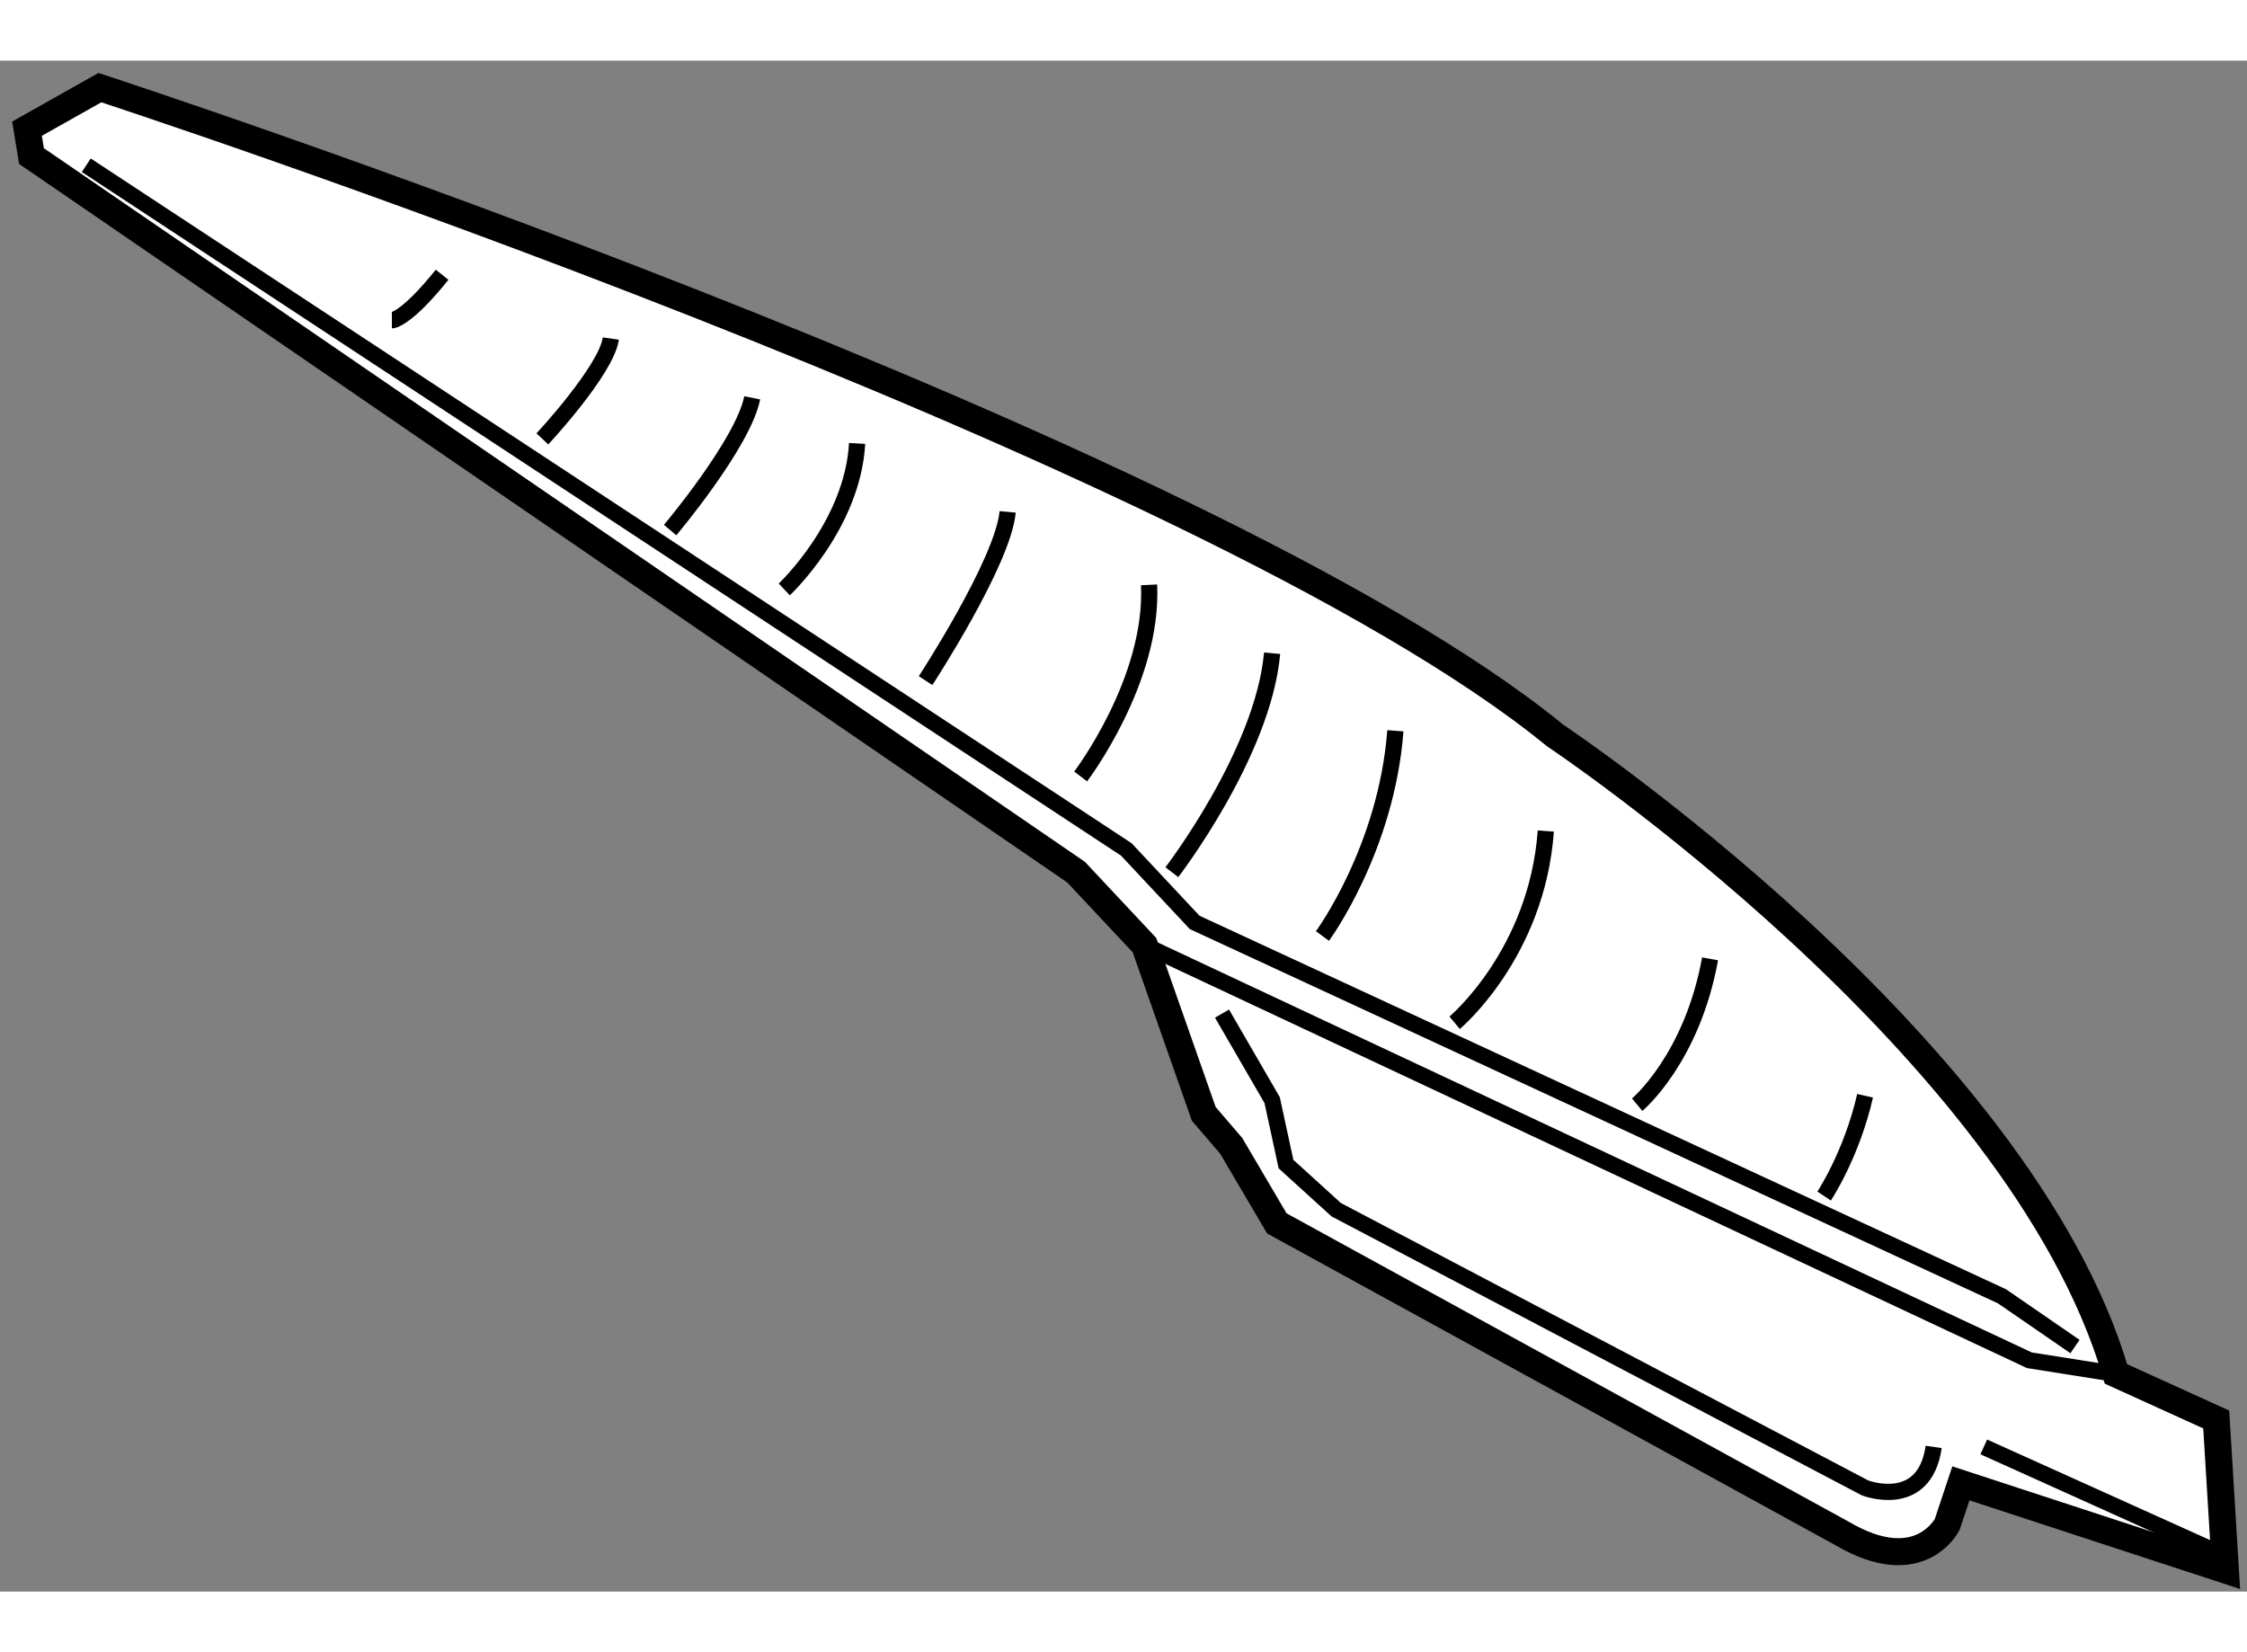
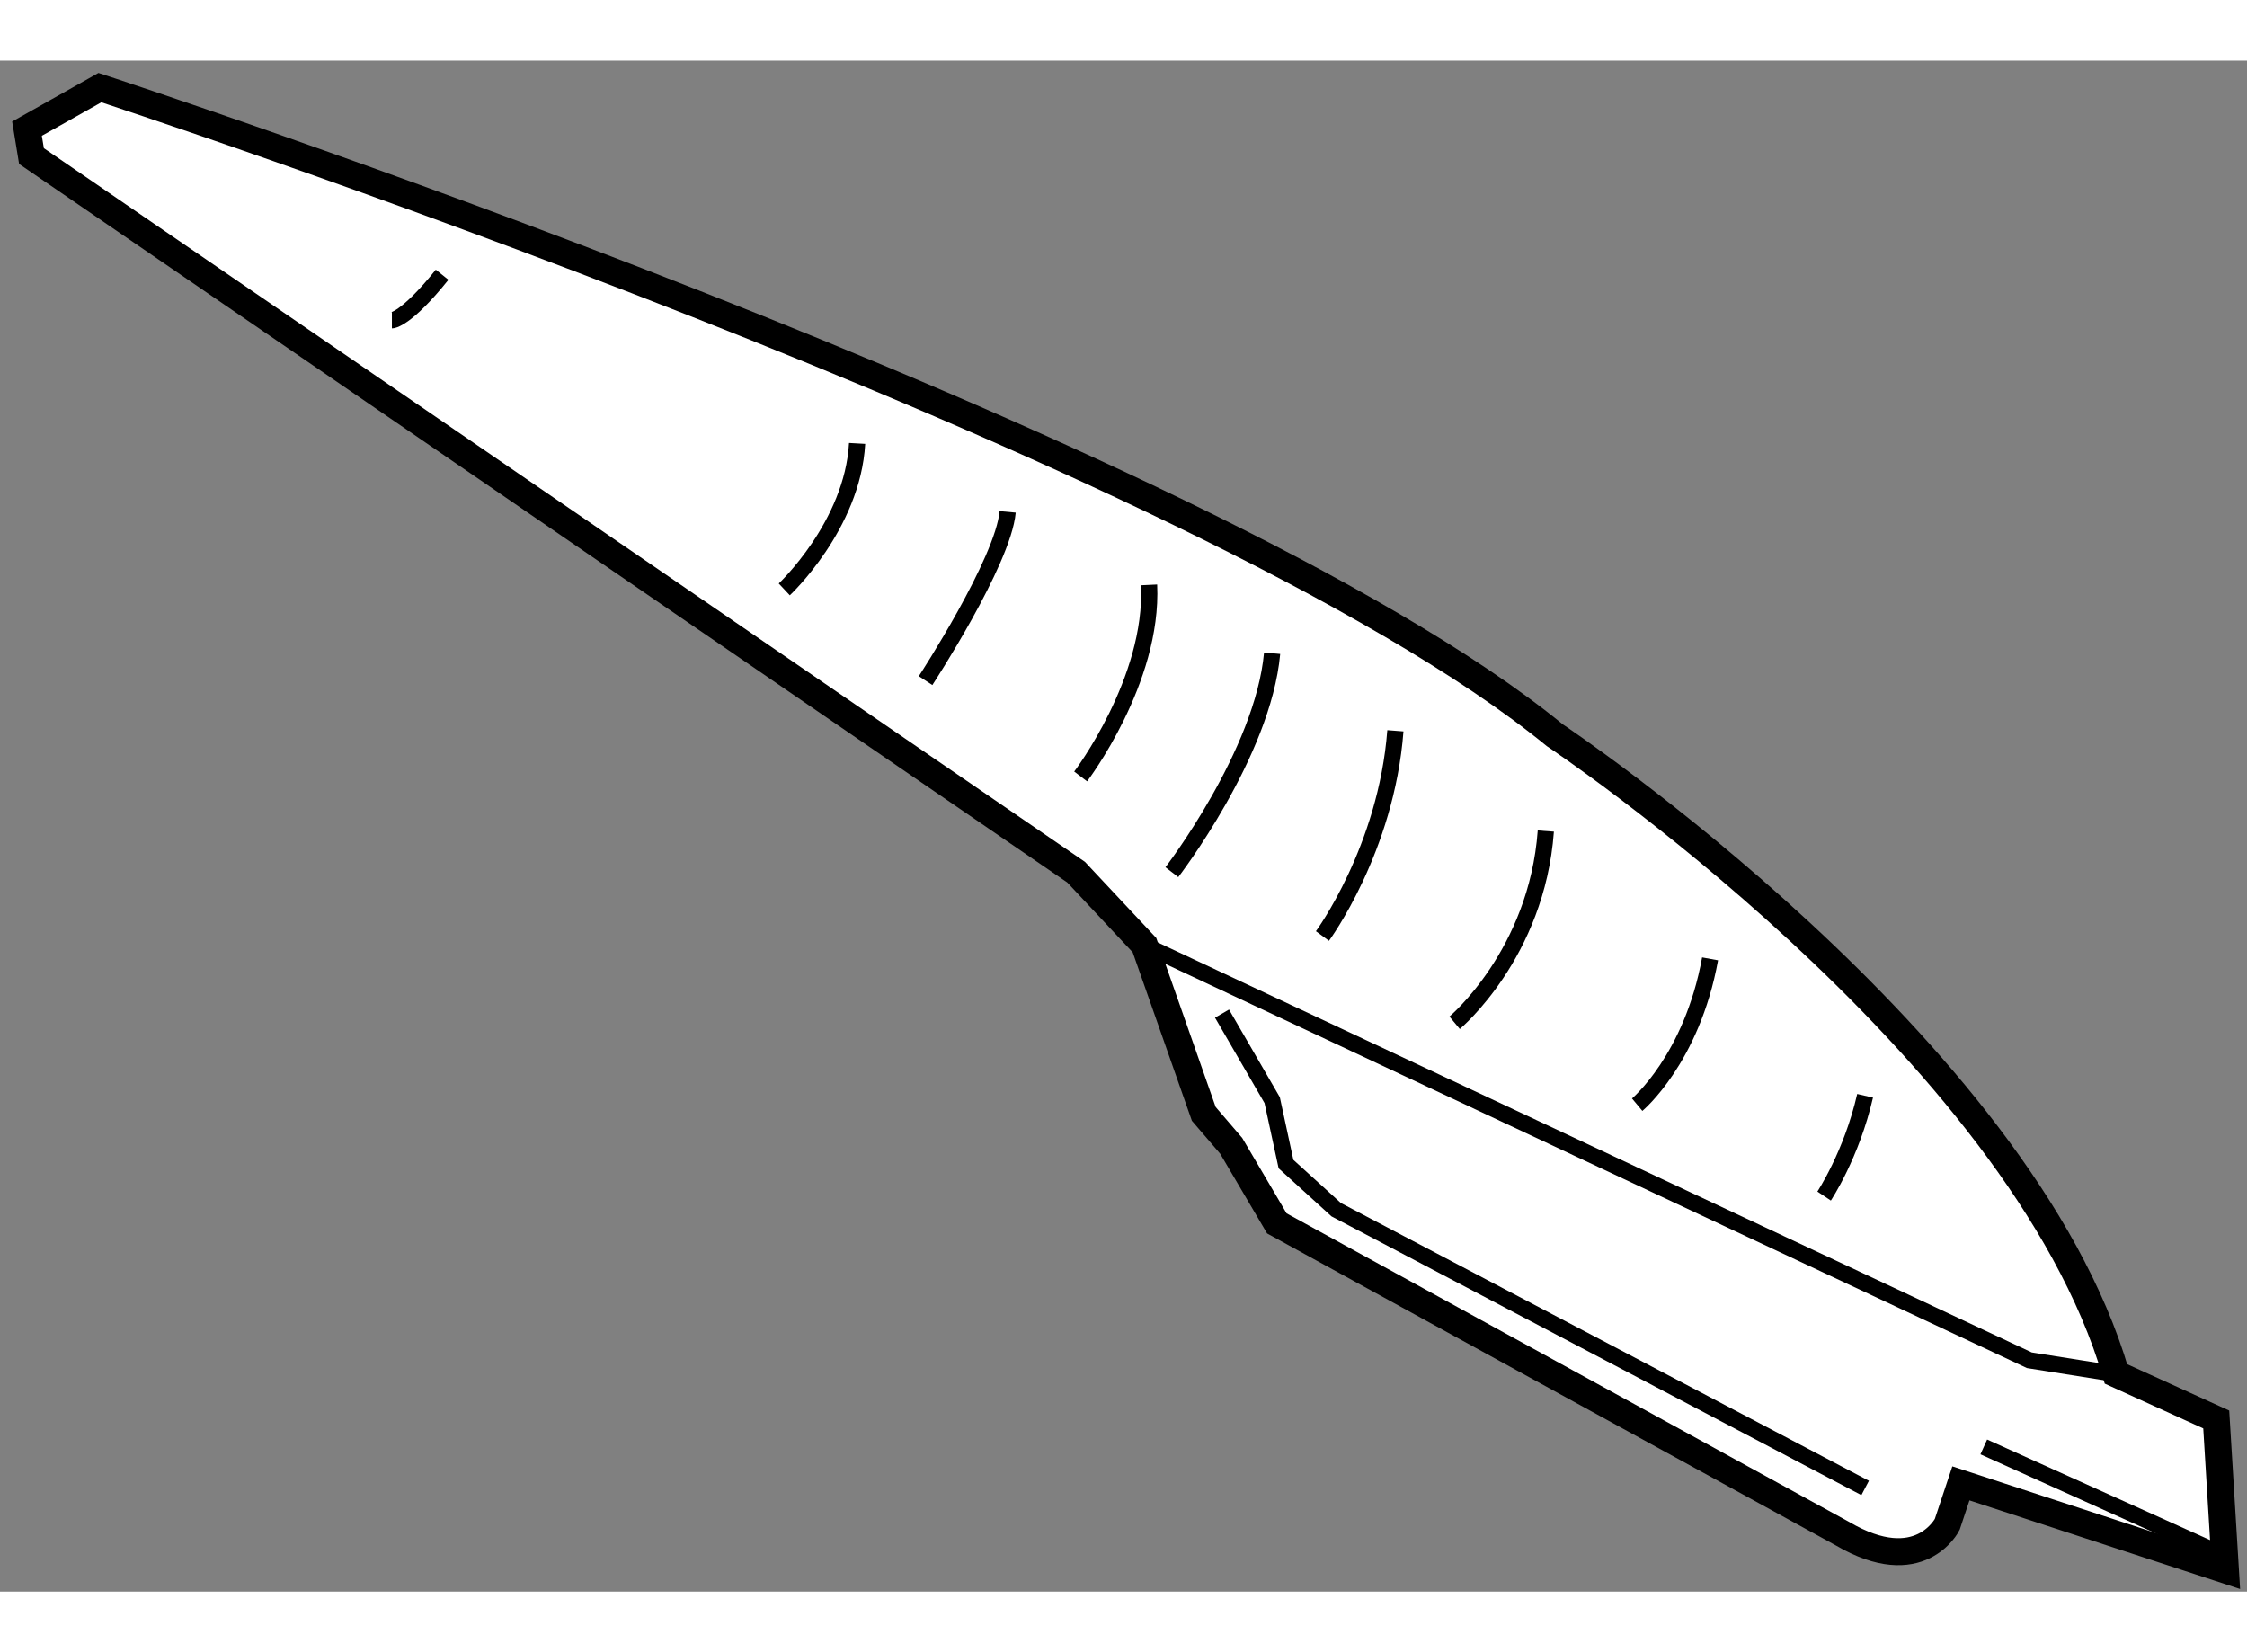
<svg xmlns="http://www.w3.org/2000/svg" version="1.1" x="0px" y="0px" width="244.8px" height="180px" viewBox="176.571 68.685 41.615 28.353" enable-background="new 0 0 244.8 180" xml:space="preserve">
  <rect x="176.571" y="68.685" width="41.615" height="28.353" fill="#808080" stroke="none" />
  <g>
    <path fill="#FFFFFF" stroke="#000000" stroke-width="0.5" d="M200.218,90.219l-0.845-1.436l-0.508-0.592l-1.098-3.125     l-1.267-1.352l-19.346-13.262l-0.083-0.507l1.35-0.76c0,0,20.443,6.673,26.947,11.995c0,0,8.617,5.745,10.391,11.827l1.857,0.844     l0.17,2.787l-4.899-1.604l-0.253,0.76c0,0-0.507,1.014-1.943,0.17L200.218,90.219z" />
    <polyline fill="none" stroke="#000000" stroke-width="0.3" points="197.768,85.067 214.155,92.754 215.76,93.008   " />
-     <polyline fill="none" stroke="#000000" stroke-width="0.3" points="215,92.5 213.649,91.57 198.696,84.645 197.43,83.293      178.169,70.622   " />
-     <path fill="none" stroke="#000000" stroke-width="0.3" d="M199.203,86.334l0.929,1.603l0.256,1.184l0.929,0.844l9.797,5.154     c0,0,1.099,0.422,1.269-0.76" />
+     <path fill="none" stroke="#000000" stroke-width="0.3" d="M199.203,86.334l0.929,1.603l0.256,1.184l0.929,0.844l9.797,5.154     " />
    <line fill="none" stroke="#000000" stroke-width="0.3" x1="213.311" y1="94.359" x2="217.617" y2="96.301" />
    <path fill="none" stroke="#000000" stroke-width="0.3" d="M196.585,81.942c0,0,1.35-1.774,1.267-3.548" />
    <path fill="none" stroke="#000000" stroke-width="0.3" d="M198.274,83.715c0,0,1.689-2.195,1.857-4.055" />
    <path fill="none" stroke="#000000" stroke-width="0.3" d="M201.063,84.897c0,0,1.183-1.604,1.351-3.801" />
    <path fill="none" stroke="#000000" stroke-width="0.3" d="M203.511,86.504c0,0,1.522-1.27,1.689-3.551" />
    <path fill="none" stroke="#000000" stroke-width="0.3" d="M206.892,88.021c0,0,1.012-0.843,1.35-2.701" />
    <path fill="none" stroke="#000000" stroke-width="0.3" d="M210.354,89.713c0,0,0.507-0.76,0.759-1.857" />
    <path fill="none" stroke="#000000" stroke-width="0.3" d="M193.713,80.167c0,0,1.435-2.196,1.52-3.125" />
    <path fill="none" stroke="#000000" stroke-width="0.3" d="M191.096,78.478c0,0,1.264-1.182,1.349-2.704" />
-     <path fill="none" stroke="#000000" stroke-width="0.3" d="M186.616,75.69c0,0,1.182-1.267,1.268-1.858" />
-     <path fill="none" stroke="#000000" stroke-width="0.3" d="M188.982,77.379c0,0,1.352-1.605,1.52-2.449" />
    <path fill="none" stroke="#000000" stroke-width="0.3" d="M183.829,73.494c0,0,0.253,0,0.93-0.844" />
  </g>
</svg>